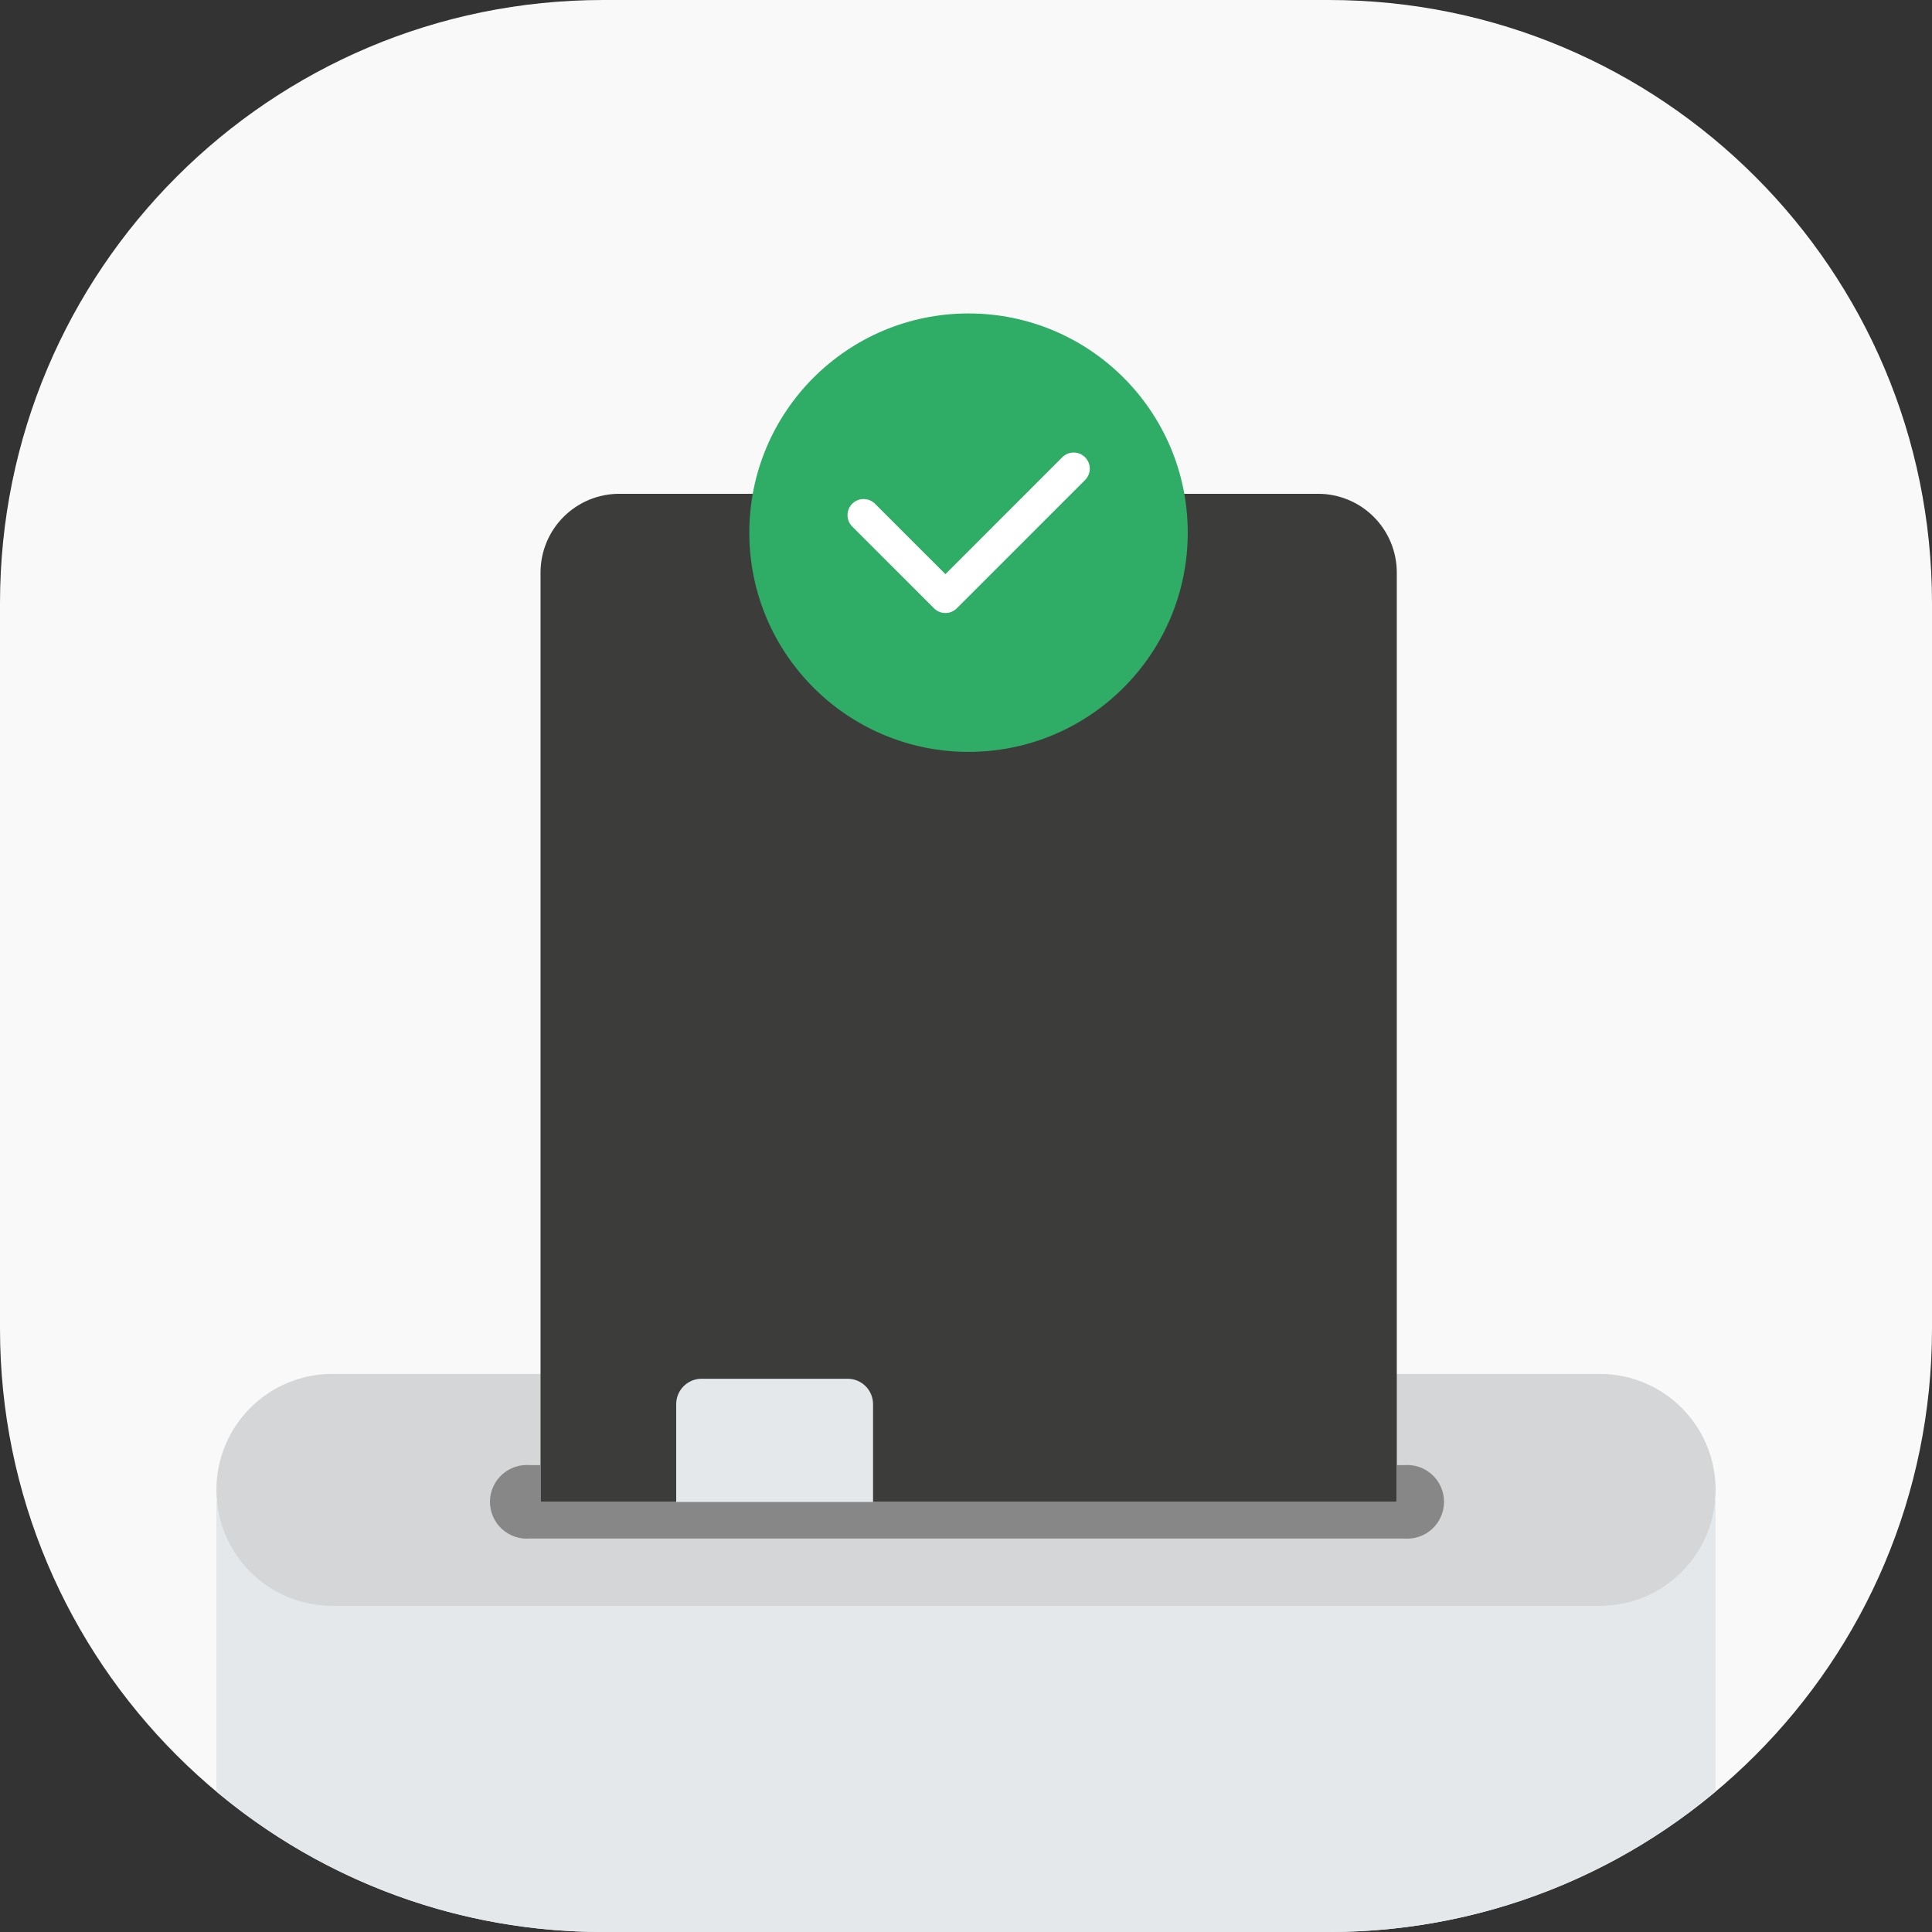
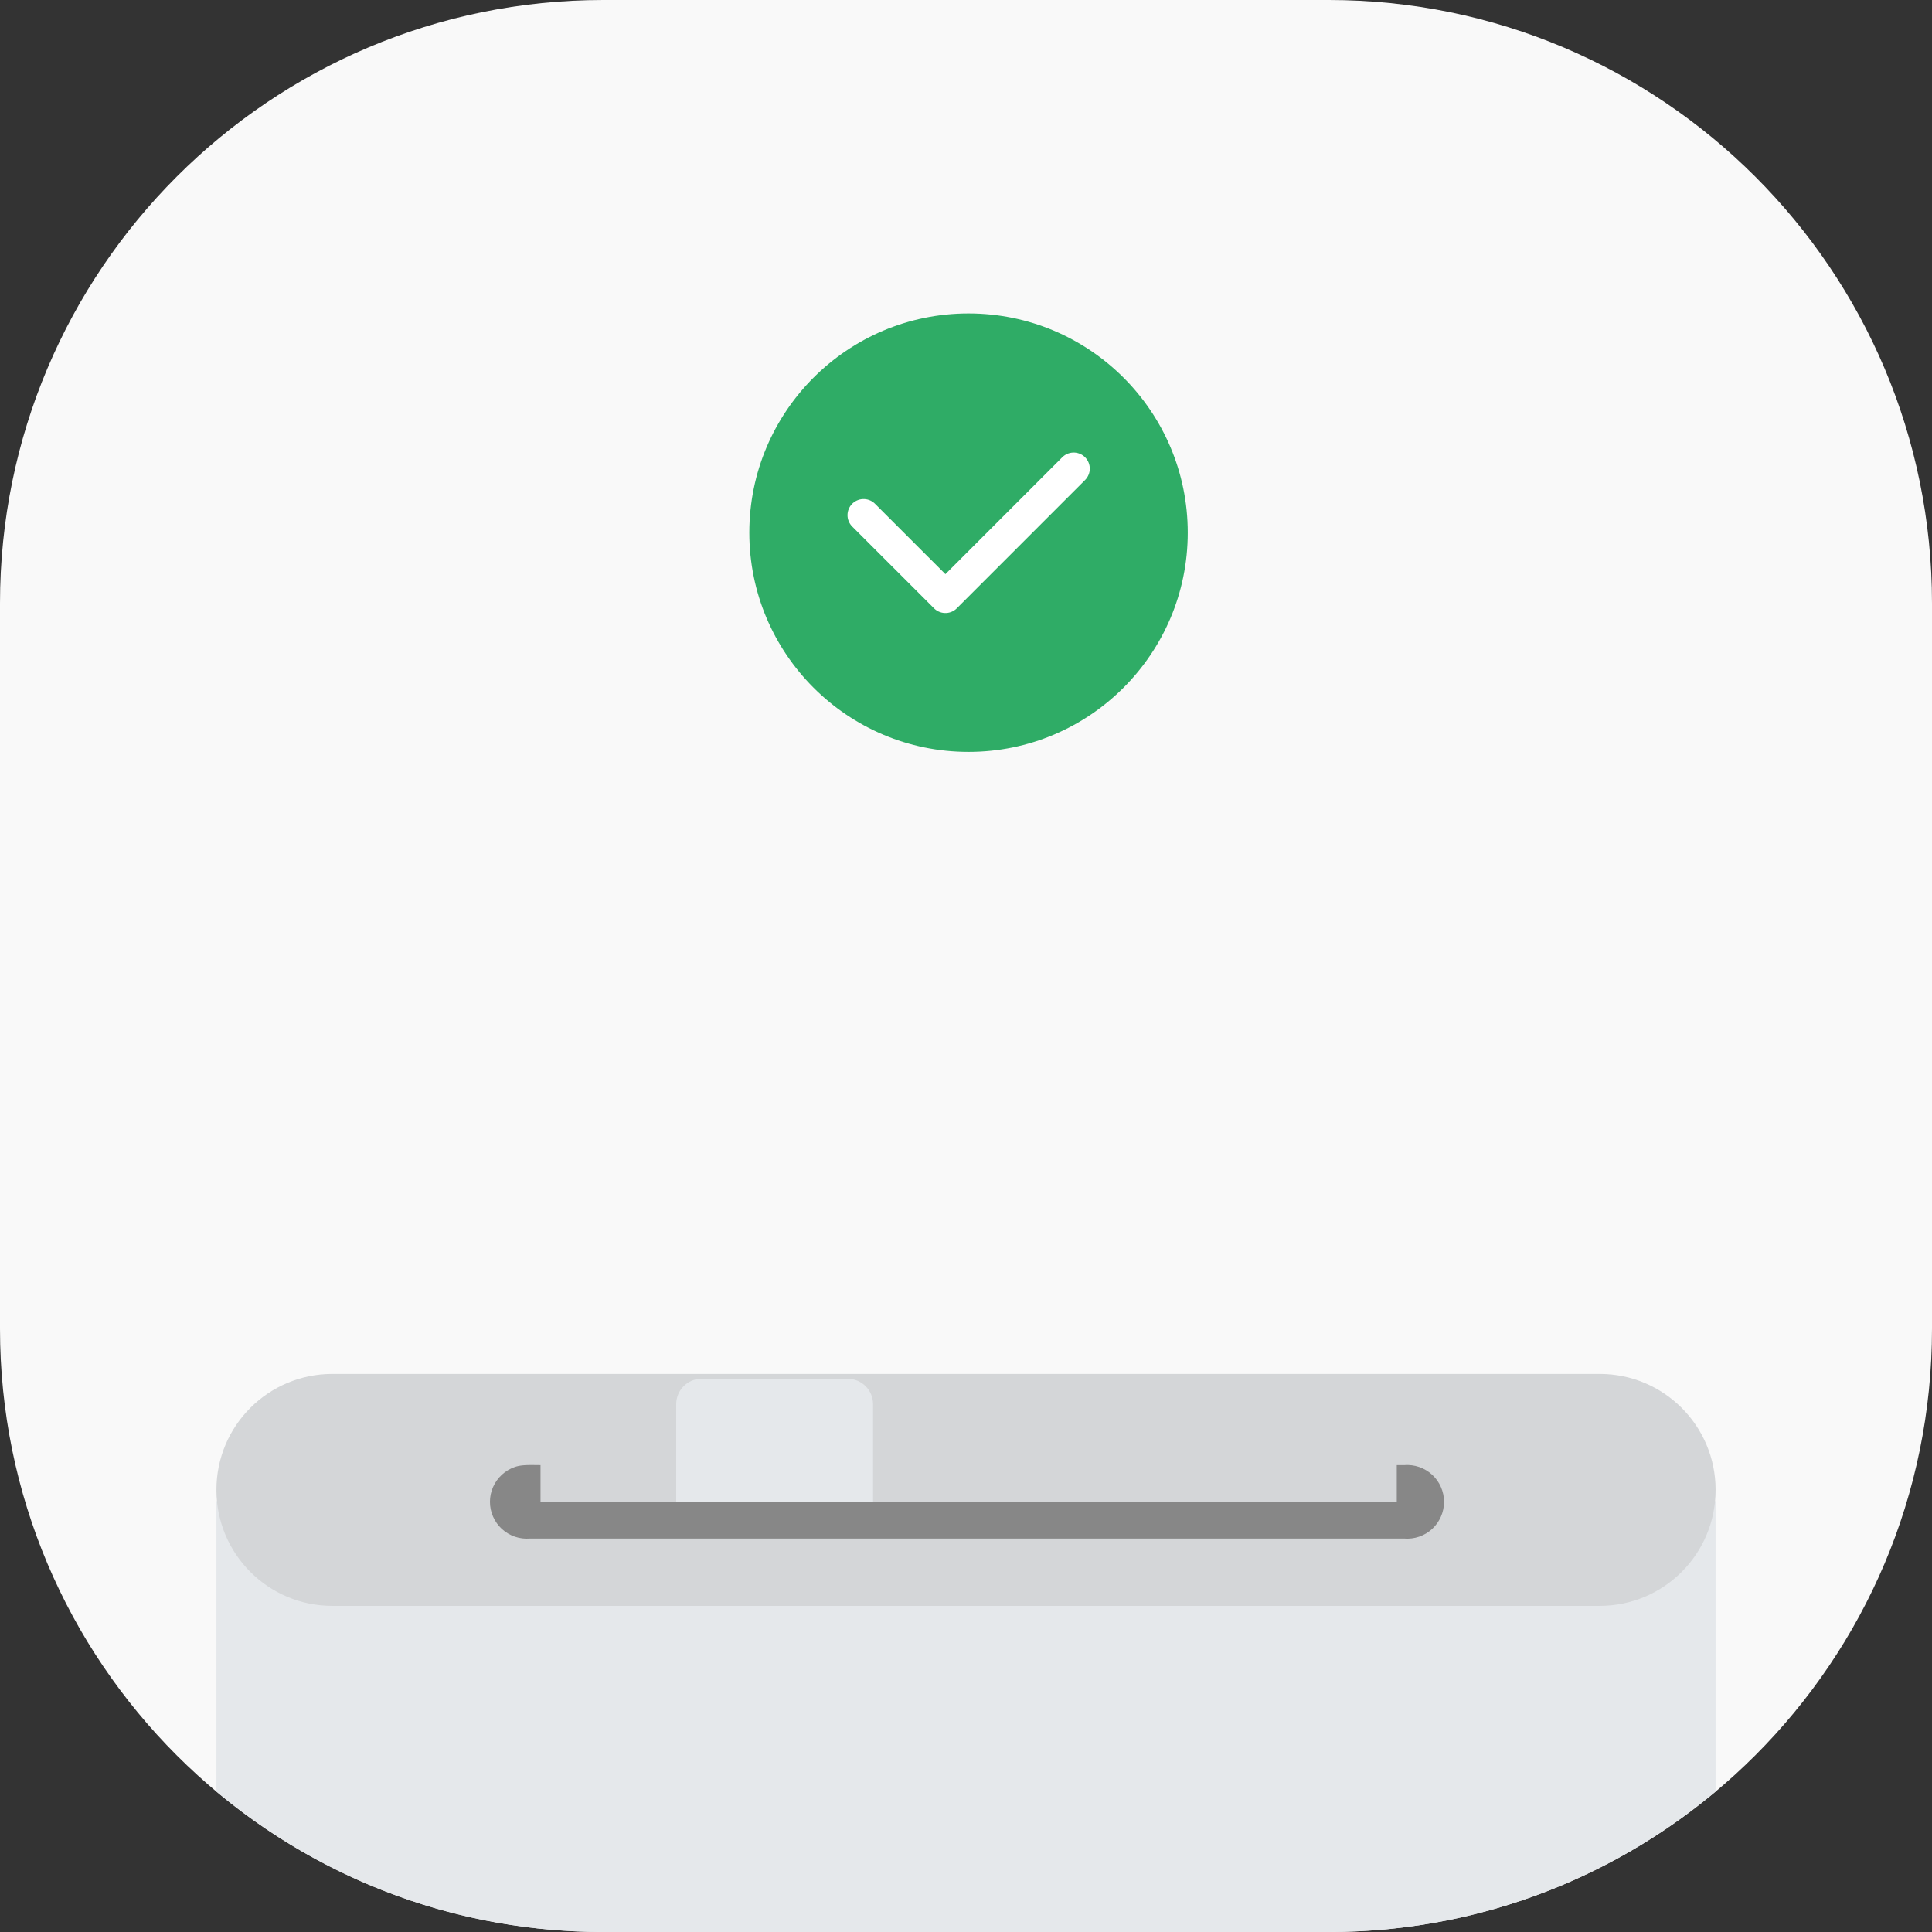
<svg xmlns="http://www.w3.org/2000/svg" width="90" height="90" viewBox="0 0 90 90" fill="none">
  <rect x="0" y="0" width="90" height="90" fill="#333333" stroke="none" />
  <g clip-path="url(#clip0_3733_15904)">
    <path d="M61.897 0H28.103C12.582 0 0 12.582 0 28.103V61.897C0 77.418 12.582 90 28.103 90H61.897C77.418 90 90 77.418 90 61.897V28.103C90 12.582 77.418 0 61.897 0Z" fill="#F9F9F9" />
    <path d="M10.082 69.932V83.456C15.132 87.691 21.513 90.008 28.103 90H61.898C68.488 90.01 74.87 87.692 79.919 83.456V69.932H10.082Z" fill="#E5E8EB" />
    <path d="M74.523 64.003H15.478C12.498 64.003 10.082 66.419 10.082 69.399V69.411C10.082 72.391 12.498 74.807 15.478 74.807H74.523C77.503 74.807 79.919 72.391 79.919 69.411V69.399C79.919 66.419 77.503 64.003 74.523 64.003Z" fill="#D4D6D8" />
-     <path d="M28.848 23.003H61.4C62.373 23.003 63.306 23.389 63.994 24.077C64.681 24.765 65.068 25.698 65.068 26.671V69.967H25.18V26.671C25.18 26.189 25.275 25.712 25.459 25.267C25.643 24.822 25.913 24.418 26.254 24.077C26.595 23.737 26.999 23.466 27.444 23.282C27.889 23.098 28.366 23.003 28.848 23.003Z" fill="#3C3C3B" />
    <path d="M32.648 64.228H39.487C39.801 64.228 40.102 64.353 40.324 64.575C40.546 64.797 40.67 65.098 40.67 65.412V70.145H31.5V65.412C31.5 65.104 31.62 64.808 31.834 64.587C32.048 64.366 32.34 64.237 32.648 64.228Z" fill="#E5E8EB" />
    <path d="M45.118 35.025C50.758 35.025 55.33 30.453 55.33 24.813C55.33 19.174 50.758 14.602 45.118 14.602C39.478 14.602 34.906 19.174 34.906 24.813C34.906 30.453 39.478 35.025 45.118 35.025Z" fill="#2FAC66" />
    <path d="M40.23 23.997L44.041 27.807L50.016 21.831" stroke="white" stroke-width="1.5" stroke-linecap="round" stroke-linejoin="round" />
-     <path d="M65.363 68.251H65.067V69.967H25.179V68.251H24.682C24.446 68.232 24.208 68.261 23.983 68.338C23.759 68.415 23.553 68.538 23.378 68.699C23.204 68.859 23.064 69.054 22.969 69.272C22.873 69.489 22.824 69.724 22.824 69.961C22.824 70.198 22.873 70.433 22.969 70.65C23.064 70.868 23.204 71.063 23.378 71.224C23.553 71.384 23.759 71.507 23.983 71.584C24.208 71.661 24.446 71.691 24.682 71.671H65.411C65.647 71.691 65.885 71.661 66.11 71.584C66.334 71.507 66.54 71.384 66.715 71.224C66.89 71.063 67.029 70.868 67.124 70.65C67.22 70.433 67.269 70.198 67.269 69.961C67.269 69.724 67.22 69.489 67.124 69.272C67.029 69.054 66.89 68.859 66.715 68.699C66.54 68.538 66.334 68.415 66.11 68.338C65.885 68.261 65.647 68.232 65.411 68.251H65.363Z" fill="#878787" />
+     <path d="M65.363 68.251H65.067V69.967H25.179V68.251C24.446 68.232 24.208 68.261 23.983 68.338C23.759 68.415 23.553 68.538 23.378 68.699C23.204 68.859 23.064 69.054 22.969 69.272C22.873 69.489 22.824 69.724 22.824 69.961C22.824 70.198 22.873 70.433 22.969 70.65C23.064 70.868 23.204 71.063 23.378 71.224C23.553 71.384 23.759 71.507 23.983 71.584C24.208 71.661 24.446 71.691 24.682 71.671H65.411C65.647 71.691 65.885 71.661 66.11 71.584C66.334 71.507 66.54 71.384 66.715 71.224C66.89 71.063 67.029 70.868 67.124 70.65C67.22 70.433 67.269 70.198 67.269 69.961C67.269 69.724 67.22 69.489 67.124 69.272C67.029 69.054 66.89 68.859 66.715 68.699C66.54 68.538 66.334 68.415 66.11 68.338C65.885 68.261 65.647 68.232 65.411 68.251H65.363Z" fill="#878787" />
  </g>
  <defs>
    <clipPath id="clip0_3733_15904">
      <rect width="90" height="90" fill="white" />
    </clipPath>
  </defs>
</svg>